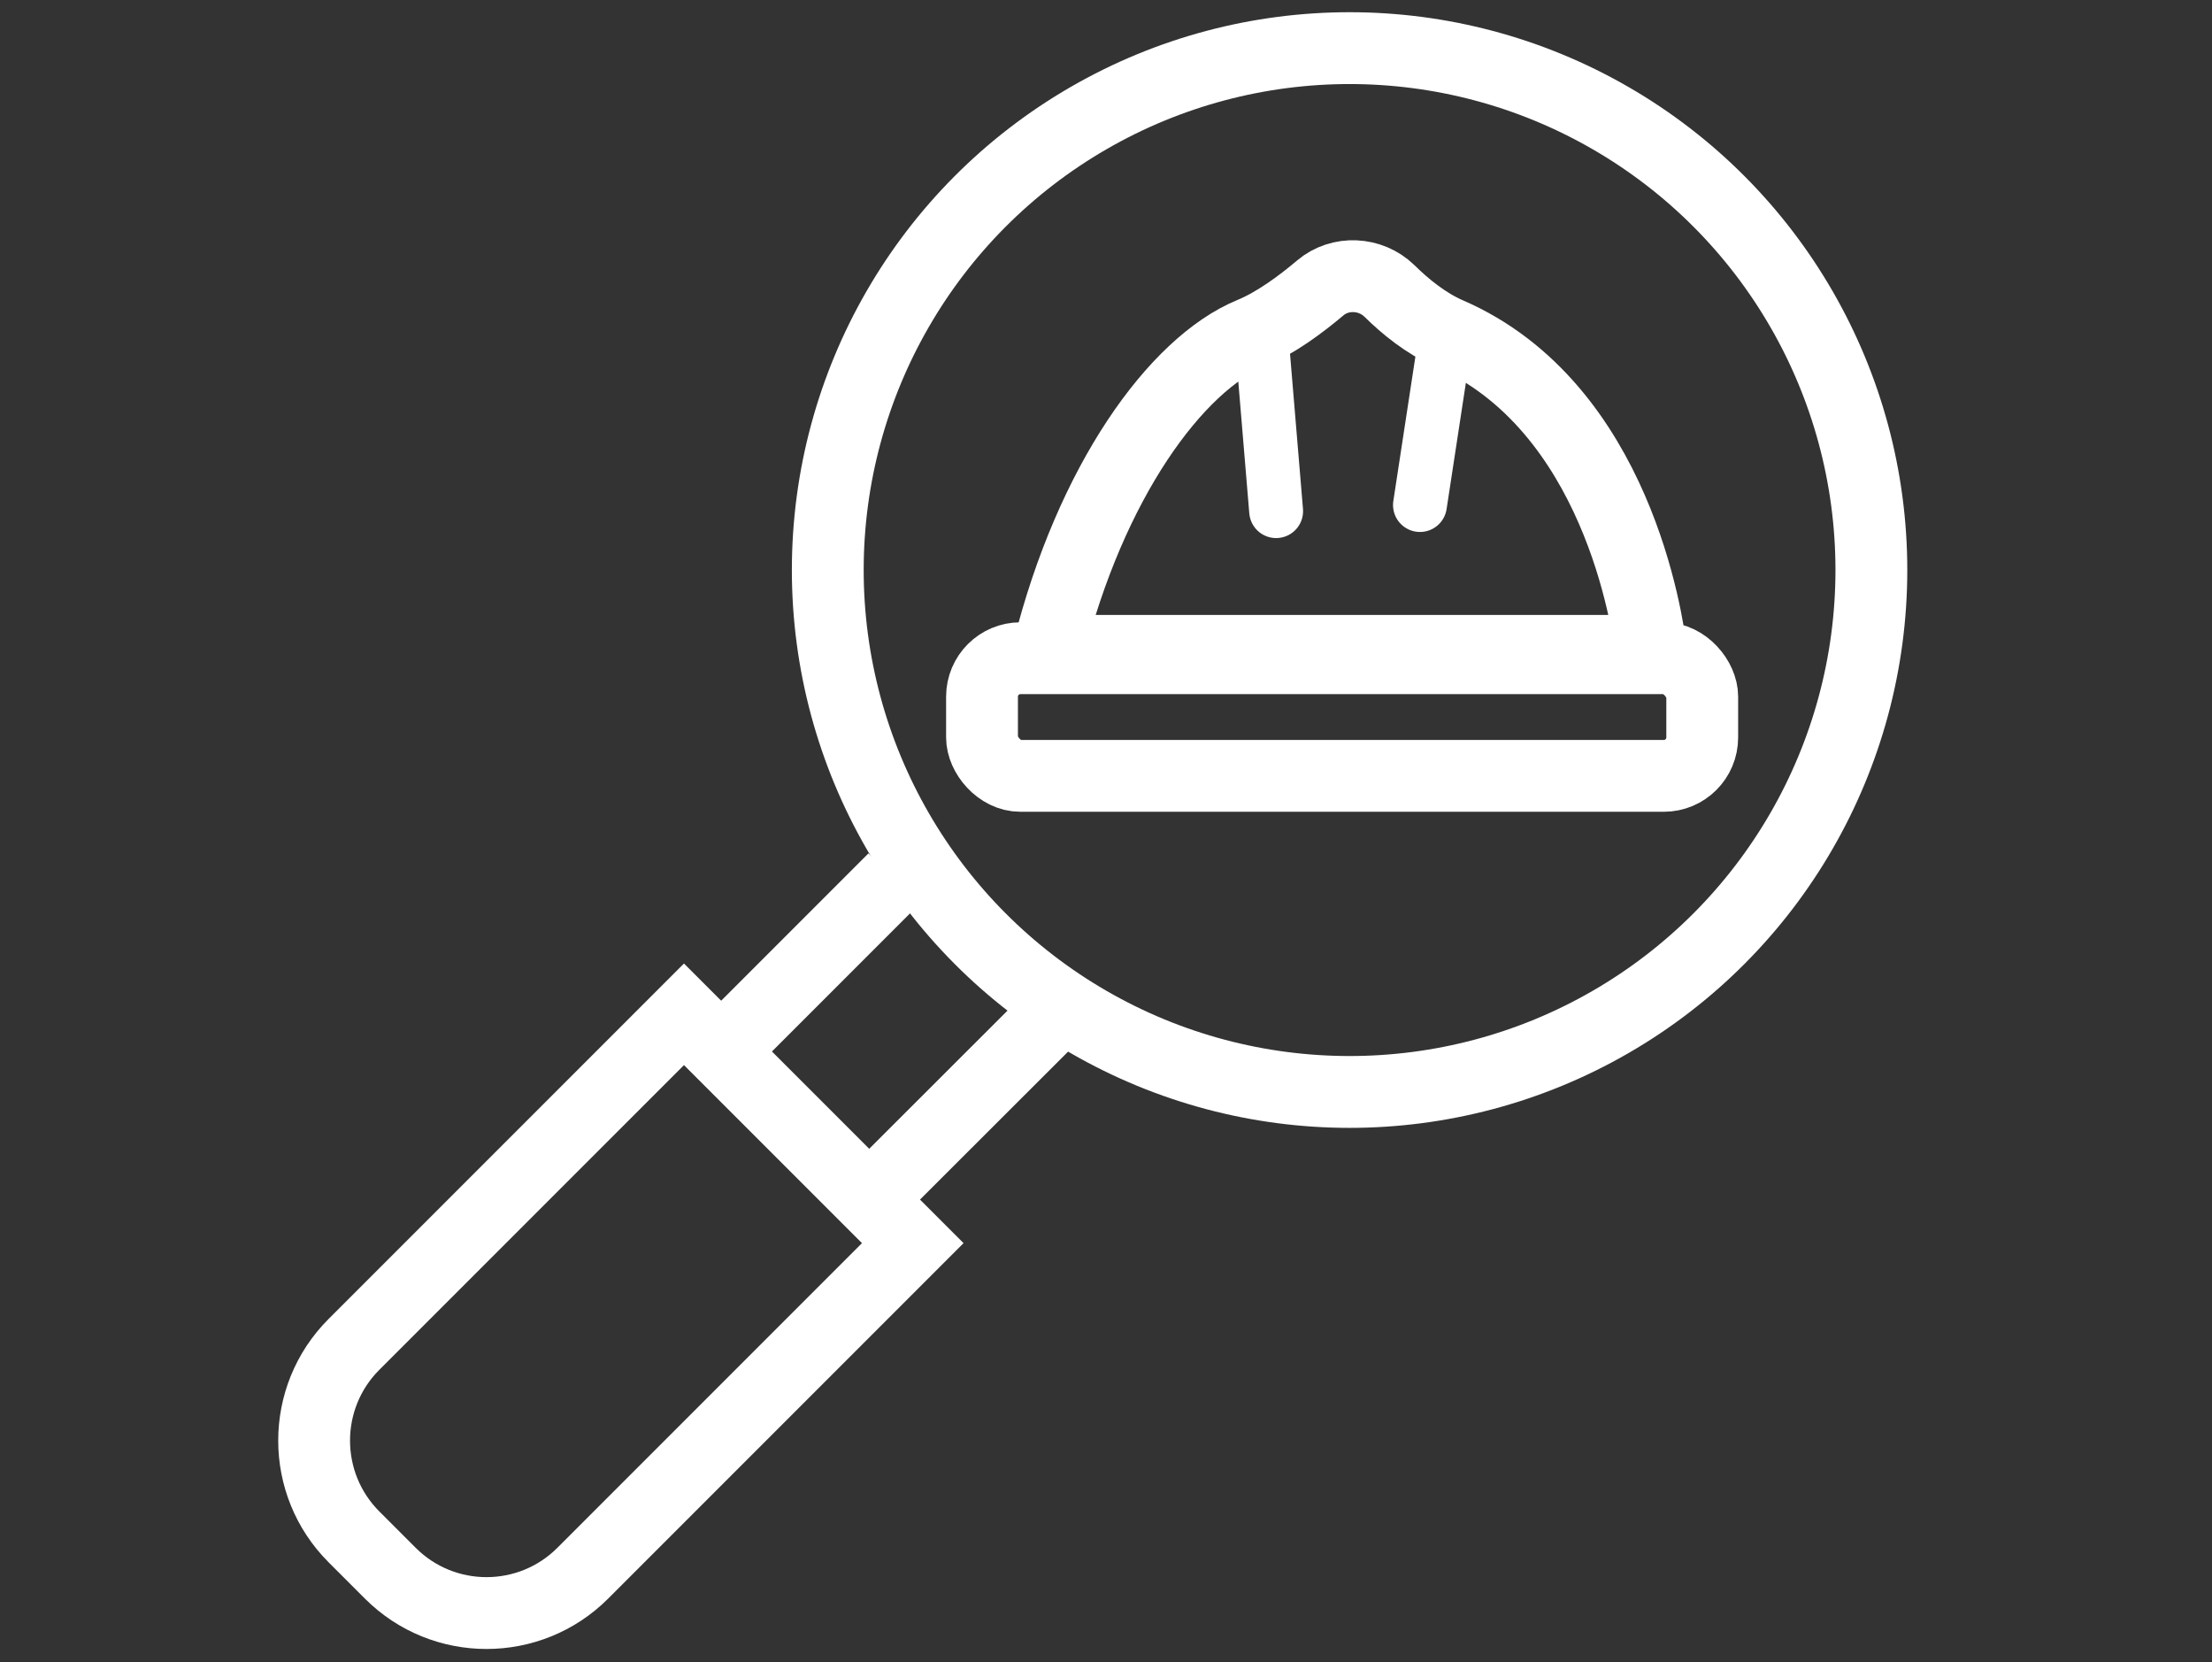
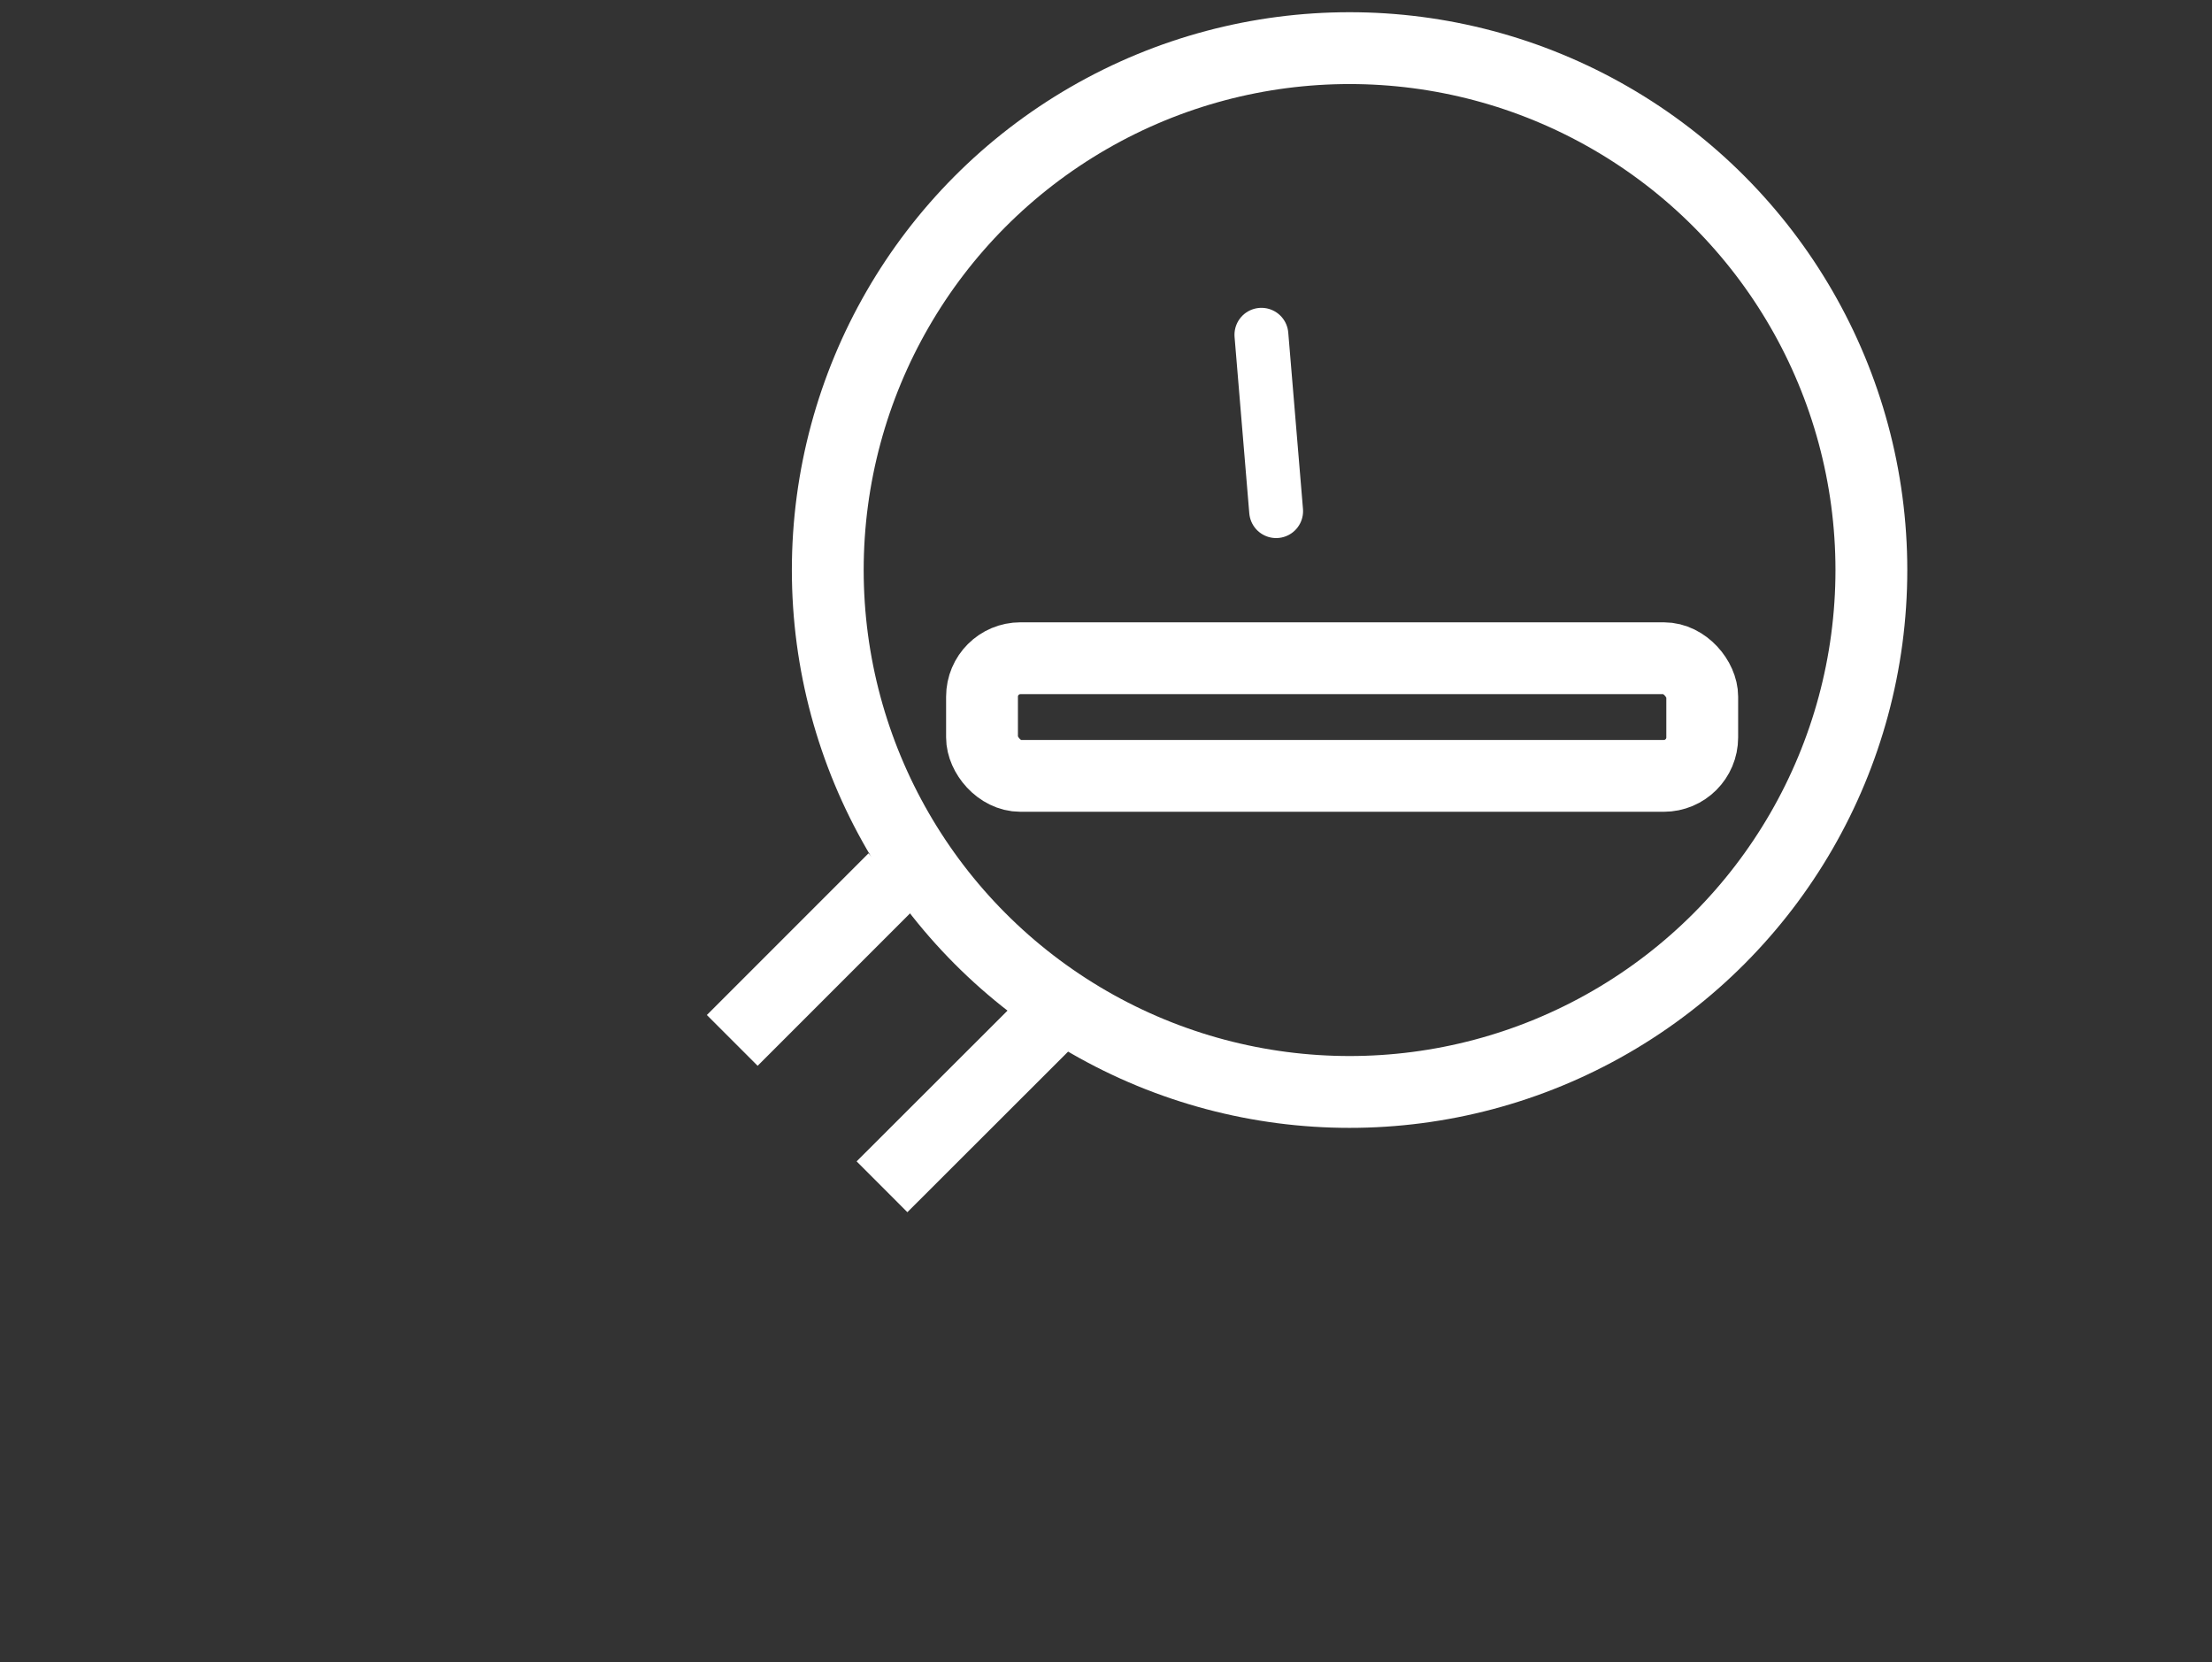
<svg xmlns="http://www.w3.org/2000/svg" id="ZOOM" viewBox="0 0 123.19 92.55">
  <rect x="0" y="0" width="123.19" height="92.55" fill="#333333" stroke="none" />
  <defs>
    <style>
      .cls-1 {
        stroke-linecap: round;
        stroke-width: 3px;
      }

      .cls-1, .cls-2 {
        fill: none;
        stroke: #fff;
        stroke-miterlimit: 10;
      }

      .cls-2 {
        stroke-width: 4px;
      }
    </style>
  </defs>
  <circle class="cls-2" cx="75.16" cy="31.74" r="29.06" />
-   <path class="cls-2" d="M23.59,57.93h18.01v25.99c0,4.18-3.39,7.58-7.58,7.58h-2.86c-4.18,0-7.58-3.39-7.58-7.58v-25.99h0Z" transform="translate(62.38 -1.16) rotate(45)" />
  <line class="cls-2" x1="40.78" y1="57.93" x2="49.78" y2="48.93" />
  <line class="cls-2" x1="49.12" y1="66.08" x2="58.13" y2="57.08" />
  <rect class="cls-2" x="54.69" y="36.65" width="40.11" height="6.55" rx="2.14" ry="2.14" />
-   <path class="cls-2" d="M91.94,36.24h-33.56c2.35-9.39,7.1-15.96,11.3-17.69,1.34-.55,2.75-1.59,3.85-2.52s2.79-.86,3.85.17c.89.88,2.04,1.81,3.28,2.35,9.42,4.07,11.1,16.2,11.29,17.68Z" />
  <line class="cls-1" x1="70.25" y1="18.64" x2="71.07" y2="28.46" />
-   <line class="cls-1" x1="80.57" y1="18.37" x2="79.08" y2="28.12" />
</svg>